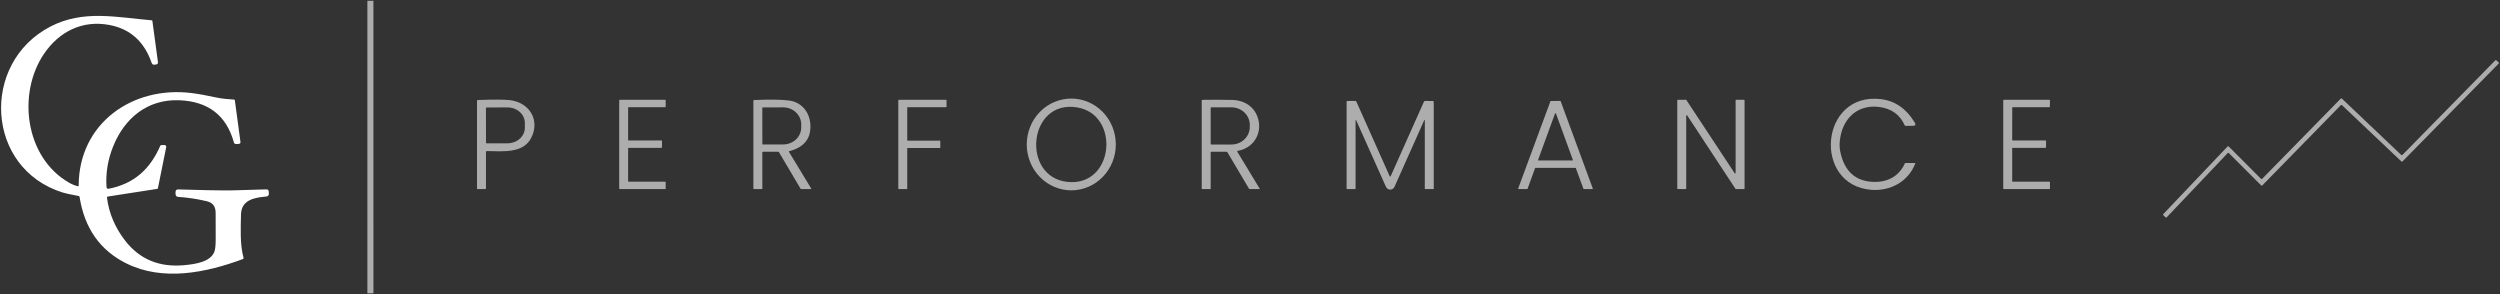
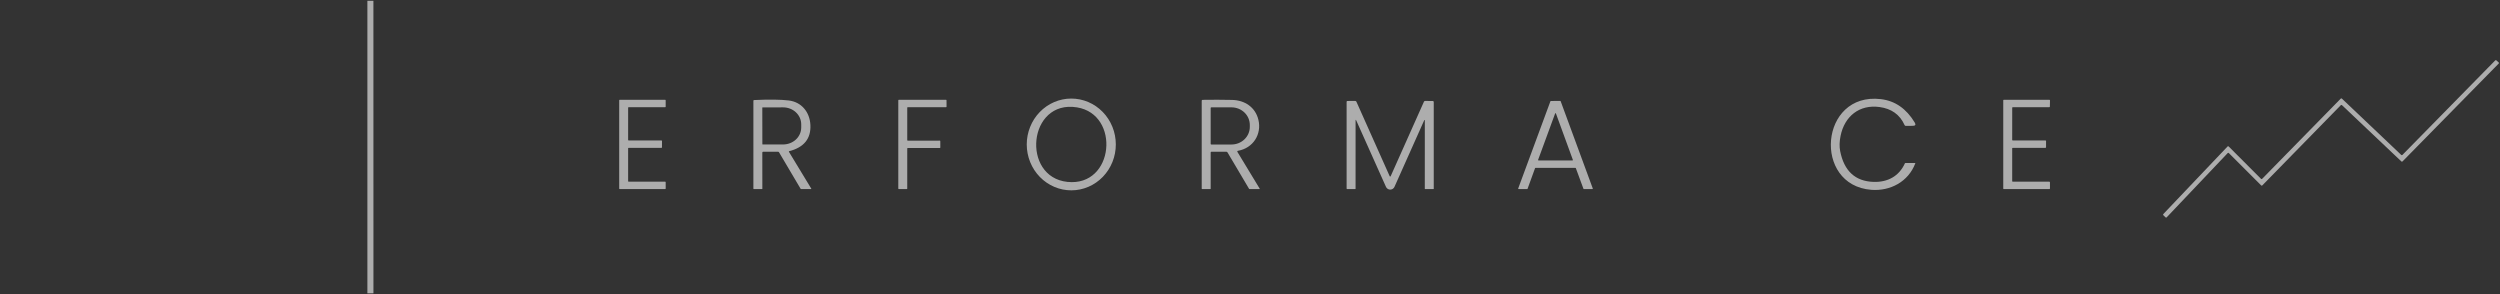
<svg xmlns="http://www.w3.org/2000/svg" width="289" height="34" viewBox="0 0 289 34" fill="none">
  <rect x="0" y="0" width="289" height="34" fill="#333333" stroke="none" />
  <path d="M42.47 0.092H43.166L43.17 33.908H42.47V0.092Z" fill="white" fill-opacity="0.6" />
-   <path d="M9.095 21.455C9.111 14.235 15.336 9.909 22.139 10.756C22.935 10.855 23.878 11.025 24.967 11.263C25.675 11.42 26.357 11.461 27.066 11.513C27.113 11.517 27.14 11.542 27.147 11.589L27.794 16.384C27.816 16.544 27.746 16.627 27.586 16.634L27.307 16.649C27.163 16.656 27.072 16.59 27.034 16.451C26.165 13.329 24.052 11.708 20.693 11.587C17.047 11.456 14.406 13.663 13.101 16.873C12.465 18.437 12.202 20.024 12.313 21.635C12.315 21.664 12.323 21.692 12.336 21.717C12.35 21.743 12.369 21.765 12.392 21.783C12.414 21.8 12.441 21.813 12.469 21.82C12.496 21.826 12.525 21.827 12.554 21.822C15.532 21.241 17.355 19.53 18.524 16.863C18.535 16.835 18.555 16.812 18.58 16.795C18.605 16.779 18.634 16.77 18.664 16.769L19.026 16.767C19.054 16.767 19.083 16.773 19.109 16.785C19.135 16.797 19.158 16.815 19.177 16.838C19.195 16.86 19.208 16.886 19.215 16.914C19.222 16.942 19.222 16.971 19.216 16.999L18.256 21.755C18.247 21.8 18.221 21.825 18.177 21.833L12.473 22.719C12.393 22.733 12.359 22.779 12.368 22.858C12.595 24.641 13.287 26.286 14.446 27.792C16.126 29.977 18.419 30.93 21.324 30.652C22.562 30.533 24.289 30.299 24.773 29.127C24.883 28.858 24.937 28.353 24.934 27.612C24.931 26.625 24.929 25.64 24.929 24.657C24.931 23.876 24.63 23.432 23.887 23.257C22.771 22.995 21.682 22.83 20.619 22.764C20.406 22.751 20.297 22.638 20.294 22.424L20.292 22.216C20.288 22 20.394 21.894 20.61 21.897C22.961 21.935 25.314 22.075 27.685 21.984C28.717 21.944 29.748 21.913 30.778 21.892C30.964 21.888 31.061 21.98 31.07 22.165L31.079 22.379C31.087 22.587 30.988 22.7 30.782 22.718C29.442 22.836 27.897 23.093 27.861 24.781C27.827 26.401 27.73 28.229 28.149 29.787C28.17 29.868 28.142 29.923 28.064 29.952C23.834 31.522 18.86 32.553 14.619 30.456C11.574 28.95 9.767 26.386 9.199 22.766C9.188 22.704 9.152 22.667 9.091 22.655C8.163 22.483 7.55 22.351 7.253 22.257C-1.664 19.48 -2.29 7.317 5.798 3.086C9.622 1.086 13.512 2.014 17.541 2.347C17.585 2.35 17.609 2.374 17.615 2.417L18.261 7.196C18.269 7.255 18.254 7.314 18.218 7.361C18.182 7.408 18.129 7.44 18.07 7.448L17.867 7.477C17.698 7.502 17.586 7.434 17.531 7.272C16.676 4.796 15.044 3.333 12.636 2.885C9.521 2.304 6.857 3.64 5.109 6.189C1.979 10.756 2.862 18.186 7.99 21.122C8.309 21.304 8.644 21.441 8.994 21.53C9.06 21.547 9.093 21.522 9.095 21.455Z" fill="white" />
  <path d="M257.524 17.693L250.468 25.124C250.46 25.133 250.45 25.14 250.439 25.145C250.428 25.149 250.417 25.152 250.405 25.152C250.393 25.153 250.381 25.151 250.37 25.146C250.359 25.142 250.349 25.136 250.34 25.128L250.079 24.874C250.062 24.858 250.052 24.835 250.052 24.812C250.051 24.788 250.06 24.765 250.076 24.748L257.506 16.933C257.515 16.924 257.524 16.917 257.535 16.913C257.546 16.908 257.558 16.905 257.57 16.905C257.582 16.905 257.593 16.907 257.604 16.912C257.616 16.916 257.626 16.922 257.634 16.931L261.375 20.674C261.384 20.682 261.394 20.689 261.405 20.694C261.416 20.698 261.427 20.701 261.439 20.701C261.451 20.701 261.463 20.698 261.474 20.694C261.485 20.689 261.495 20.682 261.503 20.674L270.592 11.398C270.609 11.381 270.631 11.372 270.655 11.371C270.678 11.371 270.701 11.38 270.718 11.396L277.589 17.915C277.606 17.931 277.629 17.94 277.653 17.939C277.676 17.939 277.699 17.93 277.715 17.913L288.454 6.978C288.47 6.961 288.492 6.952 288.516 6.951C288.539 6.95 288.562 6.959 288.58 6.975L288.846 7.218C288.855 7.226 288.862 7.236 288.867 7.247C288.872 7.258 288.875 7.27 288.875 7.282C288.875 7.294 288.873 7.306 288.869 7.317C288.864 7.328 288.858 7.338 288.849 7.347L277.728 18.663C277.711 18.68 277.689 18.689 277.665 18.69C277.642 18.69 277.619 18.681 277.602 18.665L270.729 12.153C270.712 12.137 270.689 12.128 270.666 12.129C270.642 12.129 270.619 12.138 270.603 12.155L261.521 21.433C261.513 21.442 261.503 21.448 261.492 21.453C261.481 21.457 261.469 21.46 261.457 21.46C261.445 21.46 261.434 21.457 261.423 21.453C261.412 21.448 261.402 21.442 261.393 21.433L257.652 17.692C257.644 17.683 257.633 17.677 257.622 17.672C257.611 17.668 257.6 17.666 257.588 17.666C257.576 17.666 257.564 17.669 257.553 17.673C257.542 17.678 257.533 17.685 257.524 17.693Z" fill="white" fill-opacity="0.6" />
  <path d="M123.85 22.003C123.174 22.004 122.504 21.868 121.879 21.602C121.254 21.337 120.686 20.947 120.207 20.455C119.728 19.964 119.348 19.38 119.088 18.736C118.828 18.093 118.694 17.404 118.692 16.707C118.691 16.011 118.823 15.321 119.081 14.677C119.338 14.033 119.716 13.447 120.194 12.954C120.671 12.46 121.238 12.069 121.862 11.801C122.486 11.533 123.155 11.395 123.831 11.394C124.507 11.393 125.177 11.529 125.802 11.794C126.427 12.06 126.995 12.449 127.474 12.941C127.953 13.433 128.333 14.017 128.593 14.66C128.853 15.303 128.987 15.993 128.988 16.689C128.99 17.386 128.858 18.076 128.6 18.72C128.342 19.364 127.964 19.949 127.487 20.443C127.01 20.936 126.443 21.328 125.819 21.596C125.195 21.863 124.526 22.002 123.85 22.003ZM124.504 12.412C118.831 11.489 118.038 20.468 123.396 21.028C128.819 21.596 129.533 13.229 124.504 12.412Z" fill="white" fill-opacity="0.6" />
  <path d="M212.772 15.696C212.637 16.354 212.621 16.941 212.721 17.457C213.172 19.762 214.455 20.952 216.571 21.026C218.209 21.084 219.528 20.375 220.204 18.887C220.217 18.857 220.24 18.842 220.272 18.842L221.38 18.839C221.409 18.839 221.419 18.852 221.409 18.88C220.607 21.013 218.511 22.109 216.326 21.943C209.527 21.429 210.343 10.626 217.421 11.459C219.061 11.652 220.367 12.553 221.341 14.162C221.493 14.415 221.422 14.543 221.127 14.545L220.312 14.552C220.245 14.552 220.197 14.522 220.17 14.461C219.618 13.23 218.639 12.561 217.286 12.374C214.941 12.049 213.232 13.448 212.772 15.696Z" fill="white" fill-opacity="0.6" />
-   <path d="M56.177 17.582V21.766C56.177 21.827 56.147 21.858 56.087 21.858L55.186 21.854C55.157 21.853 55.143 21.838 55.143 21.809V11.65C55.143 11.594 55.172 11.564 55.229 11.562C57.035 11.497 58.261 11.501 58.908 11.572C61.248 11.832 62.459 13.931 61.395 15.963C60.476 17.724 58.212 17.501 56.298 17.463C56.218 17.462 56.177 17.502 56.177 17.582ZM56.174 12.495L56.181 16.496C56.181 16.515 56.189 16.534 56.203 16.548C56.216 16.562 56.235 16.569 56.255 16.569L58.674 16.566C59.205 16.565 59.715 16.374 60.09 16.035C60.465 15.697 60.675 15.238 60.674 14.76V14.217C60.674 13.98 60.621 13.746 60.52 13.527C60.419 13.309 60.271 13.11 60.085 12.943C59.898 12.776 59.677 12.644 59.434 12.554C59.191 12.463 58.93 12.417 58.667 12.418L56.248 12.421C56.228 12.421 56.209 12.429 56.195 12.443C56.181 12.457 56.174 12.476 56.174 12.495Z" fill="white" fill-opacity="0.6" />
  <path d="M72.613 12.45L72.612 16.177C72.612 16.192 72.618 16.207 72.629 16.218C72.64 16.23 72.655 16.236 72.671 16.236H76.466C76.482 16.236 76.497 16.242 76.508 16.253C76.519 16.264 76.526 16.279 76.526 16.295L76.524 17.031C76.524 17.047 76.518 17.062 76.506 17.073C76.495 17.084 76.48 17.09 76.465 17.09H72.671C72.655 17.09 72.64 17.096 72.629 17.108C72.618 17.119 72.612 17.134 72.612 17.15V20.943C72.612 20.959 72.618 20.974 72.629 20.985C72.64 20.996 72.655 21.003 72.671 21.003H76.893C76.908 21.003 76.923 21.009 76.934 21.02C76.946 21.031 76.952 21.046 76.952 21.062L76.954 21.797C76.954 21.813 76.948 21.828 76.936 21.84C76.925 21.851 76.91 21.857 76.894 21.857H71.638C71.623 21.857 71.608 21.851 71.597 21.84C71.585 21.828 71.579 21.813 71.579 21.797V11.595C71.579 11.579 71.585 11.564 71.597 11.553C71.608 11.542 71.623 11.536 71.638 11.536L76.893 11.537C76.908 11.537 76.923 11.544 76.934 11.555C76.946 11.566 76.952 11.581 76.952 11.597V12.333C76.952 12.348 76.946 12.363 76.934 12.375C76.923 12.386 76.908 12.392 76.893 12.392L72.673 12.39C72.657 12.39 72.642 12.396 72.631 12.408C72.62 12.419 72.613 12.434 72.613 12.45Z" fill="white" fill-opacity="0.6" />
  <path d="M91.227 17.478C91.22 17.48 91.213 17.483 91.208 17.488C91.202 17.493 91.198 17.499 91.195 17.505C91.193 17.512 91.191 17.519 91.192 17.526C91.192 17.534 91.194 17.54 91.198 17.547L93.783 21.806C93.785 21.811 93.787 21.816 93.787 21.822C93.787 21.828 93.786 21.833 93.783 21.838C93.78 21.843 93.776 21.847 93.772 21.85C93.767 21.853 93.761 21.855 93.756 21.855L92.604 21.856C92.594 21.857 92.584 21.854 92.575 21.848C92.566 21.843 92.558 21.835 92.552 21.826L90.054 17.602C90.029 17.561 89.991 17.54 89.941 17.54H88.226C88.158 17.54 88.124 17.574 88.124 17.642L88.127 21.82C88.127 21.843 88.117 21.855 88.095 21.855L87.149 21.856C87.111 21.856 87.091 21.837 87.091 21.799L87.093 11.652C87.093 11.597 87.121 11.568 87.176 11.566C88.916 11.486 90.251 11.502 91.18 11.614C92.664 11.794 93.606 12.96 93.682 14.44C93.762 16.023 92.944 17.036 91.227 17.478ZM88.122 12.454L88.129 16.663C88.129 16.674 88.133 16.684 88.141 16.692C88.148 16.699 88.158 16.703 88.169 16.703L90.534 16.7C91.089 16.698 91.621 16.491 92.012 16.123C92.404 15.754 92.623 15.255 92.622 14.735V14.368C92.622 14.111 92.567 13.856 92.462 13.618C92.356 13.38 92.202 13.165 92.007 12.983C91.813 12.801 91.582 12.657 91.328 12.559C91.074 12.461 90.802 12.411 90.527 12.411L88.162 12.415C88.151 12.415 88.141 12.419 88.134 12.427C88.126 12.434 88.122 12.444 88.122 12.454Z" fill="white" fill-opacity="0.6" />
  <path d="M104.878 17.169V21.799C104.878 21.815 104.871 21.83 104.86 21.841C104.849 21.852 104.834 21.859 104.818 21.859L103.903 21.855C103.887 21.855 103.872 21.849 103.861 21.838C103.85 21.827 103.843 21.811 103.843 21.796V11.595C103.843 11.579 103.85 11.564 103.861 11.553C103.872 11.542 103.887 11.536 103.903 11.536L109.358 11.537C109.374 11.537 109.389 11.544 109.4 11.555C109.411 11.566 109.418 11.581 109.418 11.597L109.421 12.331C109.421 12.347 109.415 12.362 109.404 12.373C109.393 12.384 109.378 12.39 109.362 12.39H104.937C104.921 12.39 104.906 12.396 104.895 12.408C104.884 12.419 104.878 12.434 104.878 12.45V16.2C104.878 16.216 104.884 16.231 104.895 16.242C104.906 16.253 104.921 16.259 104.937 16.259L108.639 16.257C108.654 16.257 108.67 16.264 108.681 16.275C108.692 16.286 108.698 16.301 108.698 16.317L108.702 17.052C108.702 17.068 108.695 17.083 108.684 17.094C108.673 17.106 108.658 17.112 108.642 17.112L104.937 17.11C104.921 17.11 104.906 17.116 104.895 17.127C104.884 17.139 104.878 17.154 104.878 17.169Z" fill="white" fill-opacity="0.6" />
  <path d="M143.056 17.579L145.622 21.811C145.625 21.816 145.626 21.82 145.627 21.825C145.627 21.83 145.625 21.835 145.623 21.839C145.621 21.843 145.617 21.847 145.613 21.849C145.609 21.852 145.604 21.853 145.599 21.853L144.446 21.856C144.435 21.856 144.423 21.853 144.414 21.848C144.404 21.842 144.396 21.834 144.39 21.824L141.901 17.62C141.886 17.596 141.865 17.575 141.84 17.561C141.815 17.547 141.787 17.54 141.759 17.539H140.043C139.983 17.539 139.953 17.569 139.953 17.629V21.811C139.953 21.843 139.938 21.858 139.908 21.856L138.962 21.855C138.95 21.855 138.939 21.85 138.931 21.841C138.923 21.833 138.918 21.822 138.918 21.81V11.649C138.918 11.579 138.953 11.544 139.021 11.542C140.167 11.524 141.301 11.527 142.422 11.551C143.892 11.582 145.121 12.39 145.471 13.848C145.872 15.514 144.87 17.115 143.124 17.428C143.028 17.445 143.005 17.495 143.056 17.579ZM139.953 12.48V16.635C139.953 16.653 139.96 16.671 139.973 16.684C139.986 16.697 140.004 16.705 140.023 16.705H142.361C142.923 16.705 143.461 16.491 143.858 16.109C144.255 15.727 144.478 15.21 144.478 14.671V14.444C144.478 13.904 144.255 13.387 143.858 13.005C143.461 12.624 142.923 12.409 142.361 12.409H140.023C140.004 12.409 139.986 12.417 139.973 12.43C139.96 12.443 139.953 12.461 139.953 12.48Z" fill="white" fill-opacity="0.6" />
-   <path d="M200.698 11.536L201.61 11.537C201.626 11.537 201.641 11.544 201.653 11.555C201.664 11.567 201.671 11.582 201.671 11.598V21.796C201.671 21.803 201.669 21.811 201.666 21.819C201.663 21.826 201.659 21.833 201.653 21.839C201.647 21.844 201.64 21.849 201.633 21.852C201.626 21.855 201.618 21.857 201.61 21.857H200.671C200.661 21.857 200.651 21.854 200.642 21.849C200.633 21.845 200.626 21.838 200.62 21.83L195.037 13.341C195.03 13.331 195.019 13.323 195.007 13.318C194.995 13.314 194.981 13.314 194.969 13.318C194.956 13.321 194.945 13.329 194.938 13.339C194.93 13.35 194.926 13.363 194.926 13.376L194.927 21.792C194.927 21.808 194.921 21.824 194.909 21.835C194.898 21.847 194.882 21.853 194.866 21.853L193.954 21.858C193.938 21.858 193.922 21.852 193.911 21.84C193.9 21.829 193.893 21.814 193.893 21.797V11.6C193.893 11.584 193.9 11.569 193.911 11.557C193.922 11.546 193.938 11.539 193.954 11.539L194.89 11.532C194.9 11.532 194.909 11.534 194.918 11.539C194.927 11.544 194.934 11.551 194.94 11.559L200.527 20.026C200.534 20.036 200.545 20.044 200.557 20.049C200.569 20.053 200.582 20.053 200.594 20.05C200.607 20.046 200.618 20.039 200.625 20.029C200.633 20.018 200.638 20.006 200.638 19.993L200.637 11.597C200.637 11.58 200.643 11.565 200.654 11.553C200.666 11.542 200.681 11.536 200.698 11.536Z" fill="white" fill-opacity="0.6" />
  <path d="M232.679 16.236H236.456C236.465 16.236 236.474 16.238 236.482 16.241C236.491 16.244 236.498 16.25 236.504 16.256C236.511 16.262 236.516 16.27 236.519 16.278C236.523 16.286 236.525 16.295 236.525 16.304L236.523 17.022C236.523 17.04 236.515 17.057 236.503 17.07C236.49 17.083 236.472 17.09 236.454 17.09H232.679C232.67 17.09 232.661 17.092 232.653 17.096C232.644 17.099 232.637 17.104 232.63 17.11C232.624 17.117 232.619 17.124 232.616 17.132C232.612 17.141 232.61 17.15 232.61 17.159V20.934C232.61 20.943 232.612 20.952 232.616 20.96C232.619 20.969 232.624 20.976 232.63 20.983C232.637 20.989 232.644 20.994 232.653 20.997C232.661 21.001 232.67 21.003 232.679 21.003H236.906C236.924 21.003 236.941 21.01 236.954 21.023C236.967 21.035 236.974 21.053 236.974 21.071L236.976 21.789C236.976 21.807 236.969 21.824 236.956 21.837C236.943 21.85 236.926 21.857 236.908 21.857H231.645C231.636 21.857 231.627 21.855 231.618 21.852C231.61 21.848 231.603 21.843 231.596 21.837C231.59 21.831 231.585 21.823 231.581 21.815C231.578 21.806 231.576 21.797 231.576 21.789V11.604C231.576 11.595 231.578 11.586 231.581 11.578C231.585 11.57 231.59 11.562 231.596 11.556C231.603 11.549 231.61 11.544 231.618 11.541C231.627 11.537 231.636 11.536 231.645 11.536L236.909 11.537C236.919 11.537 236.928 11.539 236.936 11.543C236.944 11.546 236.952 11.552 236.958 11.558C236.965 11.565 236.97 11.572 236.973 11.581C236.976 11.589 236.978 11.599 236.978 11.608L236.965 12.324C236.965 12.341 236.957 12.358 236.945 12.371C236.932 12.383 236.915 12.39 236.897 12.39H232.681C232.662 12.39 232.645 12.397 232.632 12.41C232.619 12.423 232.612 12.44 232.612 12.459L232.61 16.168C232.61 16.177 232.612 16.185 232.616 16.194C232.619 16.202 232.624 16.209 232.63 16.216C232.637 16.222 232.644 16.227 232.653 16.231C232.661 16.234 232.67 16.236 232.679 16.236Z" fill="white" fill-opacity="0.6" />
  <path d="M156.705 13.953L156.703 21.813C156.703 21.841 156.69 21.855 156.663 21.855L155.731 21.856C155.689 21.856 155.668 21.835 155.668 21.794V11.785C155.668 11.71 155.706 11.672 155.782 11.672L156.663 11.67C156.729 11.67 156.776 11.701 156.803 11.762L160.646 20.367C160.651 20.378 160.659 20.388 160.669 20.395C160.68 20.402 160.692 20.406 160.705 20.406C160.717 20.406 160.729 20.403 160.739 20.396C160.75 20.39 160.758 20.38 160.762 20.369L164.608 11.755C164.633 11.698 164.677 11.67 164.738 11.67L165.603 11.674C165.695 11.674 165.741 11.72 165.741 11.812V21.82C165.741 21.843 165.731 21.855 165.709 21.855H164.741C164.719 21.855 164.707 21.844 164.707 21.822L164.709 13.906C164.709 13.898 164.706 13.891 164.701 13.885C164.696 13.879 164.69 13.875 164.682 13.873C164.675 13.872 164.667 13.873 164.66 13.876C164.653 13.879 164.648 13.885 164.644 13.892L161.201 21.599C161.159 21.694 161.09 21.775 161.003 21.831C160.916 21.888 160.815 21.918 160.711 21.919C160.607 21.919 160.505 21.889 160.418 21.832C160.331 21.776 160.262 21.696 160.219 21.601L156.787 13.935C156.732 13.812 156.705 13.819 156.705 13.953Z" fill="white" fill-opacity="0.6" />
-   <path d="M182.116 19.405H177.504C177.493 19.405 177.482 19.408 177.472 19.415C177.463 19.421 177.456 19.43 177.452 19.441L176.587 21.82C176.583 21.831 176.575 21.84 176.566 21.847C176.557 21.853 176.546 21.857 176.534 21.857L175.558 21.855C175.549 21.855 175.54 21.852 175.532 21.848C175.524 21.844 175.517 21.838 175.512 21.831C175.507 21.823 175.503 21.815 175.502 21.806C175.501 21.797 175.502 21.788 175.506 21.779L179.227 11.71C179.231 11.7 179.238 11.691 179.247 11.684C179.256 11.678 179.267 11.674 179.278 11.674L180.359 11.667C180.37 11.666 180.382 11.669 180.391 11.676C180.401 11.682 180.408 11.692 180.413 11.703L184.123 21.781C184.127 21.789 184.128 21.799 184.127 21.807C184.125 21.816 184.122 21.825 184.117 21.832C184.112 21.84 184.105 21.846 184.097 21.85C184.089 21.854 184.08 21.857 184.071 21.857H183.098C183.087 21.857 183.076 21.853 183.066 21.847C183.057 21.84 183.05 21.831 183.046 21.82L182.168 19.441C182.164 19.43 182.157 19.421 182.148 19.415C182.138 19.408 182.127 19.405 182.116 19.405ZM177.806 18.473C177.803 18.482 177.802 18.491 177.803 18.5C177.804 18.509 177.808 18.518 177.813 18.526C177.818 18.533 177.825 18.54 177.834 18.544C177.842 18.548 177.851 18.55 177.86 18.55H181.767C181.776 18.55 181.785 18.548 181.794 18.544C181.802 18.54 181.809 18.533 181.814 18.526C181.819 18.518 181.823 18.509 181.824 18.5C181.825 18.491 181.824 18.482 181.821 18.473L179.868 13.124C179.863 13.113 179.856 13.103 179.846 13.096C179.837 13.09 179.825 13.086 179.814 13.086C179.802 13.086 179.79 13.09 179.781 13.096C179.771 13.103 179.764 13.113 179.76 13.124L177.806 18.473Z" fill="white" fill-opacity="0.6" />
+   <path d="M182.116 19.405H177.504C177.493 19.405 177.482 19.408 177.472 19.415C177.463 19.421 177.456 19.43 177.452 19.441L176.587 21.82C176.583 21.831 176.575 21.84 176.566 21.847C176.557 21.853 176.546 21.857 176.534 21.857L175.558 21.855C175.549 21.855 175.54 21.852 175.532 21.848C175.524 21.844 175.517 21.838 175.512 21.831C175.507 21.823 175.503 21.815 175.502 21.806C175.501 21.797 175.502 21.788 175.506 21.779L179.227 11.71C179.231 11.7 179.238 11.691 179.247 11.684C179.256 11.678 179.267 11.674 179.278 11.674L180.359 11.667C180.37 11.666 180.382 11.669 180.391 11.676C180.401 11.682 180.408 11.692 180.413 11.703L184.123 21.781C184.127 21.789 184.128 21.799 184.127 21.807C184.125 21.816 184.122 21.825 184.117 21.832C184.112 21.84 184.105 21.846 184.097 21.85C184.089 21.854 184.08 21.857 184.071 21.857H183.098C183.087 21.857 183.076 21.853 183.066 21.847C183.057 21.84 183.05 21.831 183.046 21.82L182.168 19.441C182.164 19.43 182.157 19.421 182.148 19.415C182.138 19.408 182.127 19.405 182.116 19.405ZM177.806 18.473C177.803 18.482 177.802 18.491 177.803 18.5C177.804 18.509 177.808 18.518 177.813 18.526C177.818 18.533 177.825 18.54 177.834 18.544C177.842 18.548 177.851 18.55 177.86 18.55H181.767C181.776 18.55 181.785 18.548 181.794 18.544C181.802 18.54 181.809 18.533 181.814 18.526C181.819 18.518 181.823 18.509 181.824 18.5C181.825 18.491 181.824 18.482 181.821 18.473L179.868 13.124C179.863 13.113 179.856 13.103 179.846 13.096C179.837 13.09 179.825 13.086 179.814 13.086C179.802 13.086 179.79 13.09 179.781 13.096L177.806 18.473Z" fill="white" fill-opacity="0.6" />
</svg>